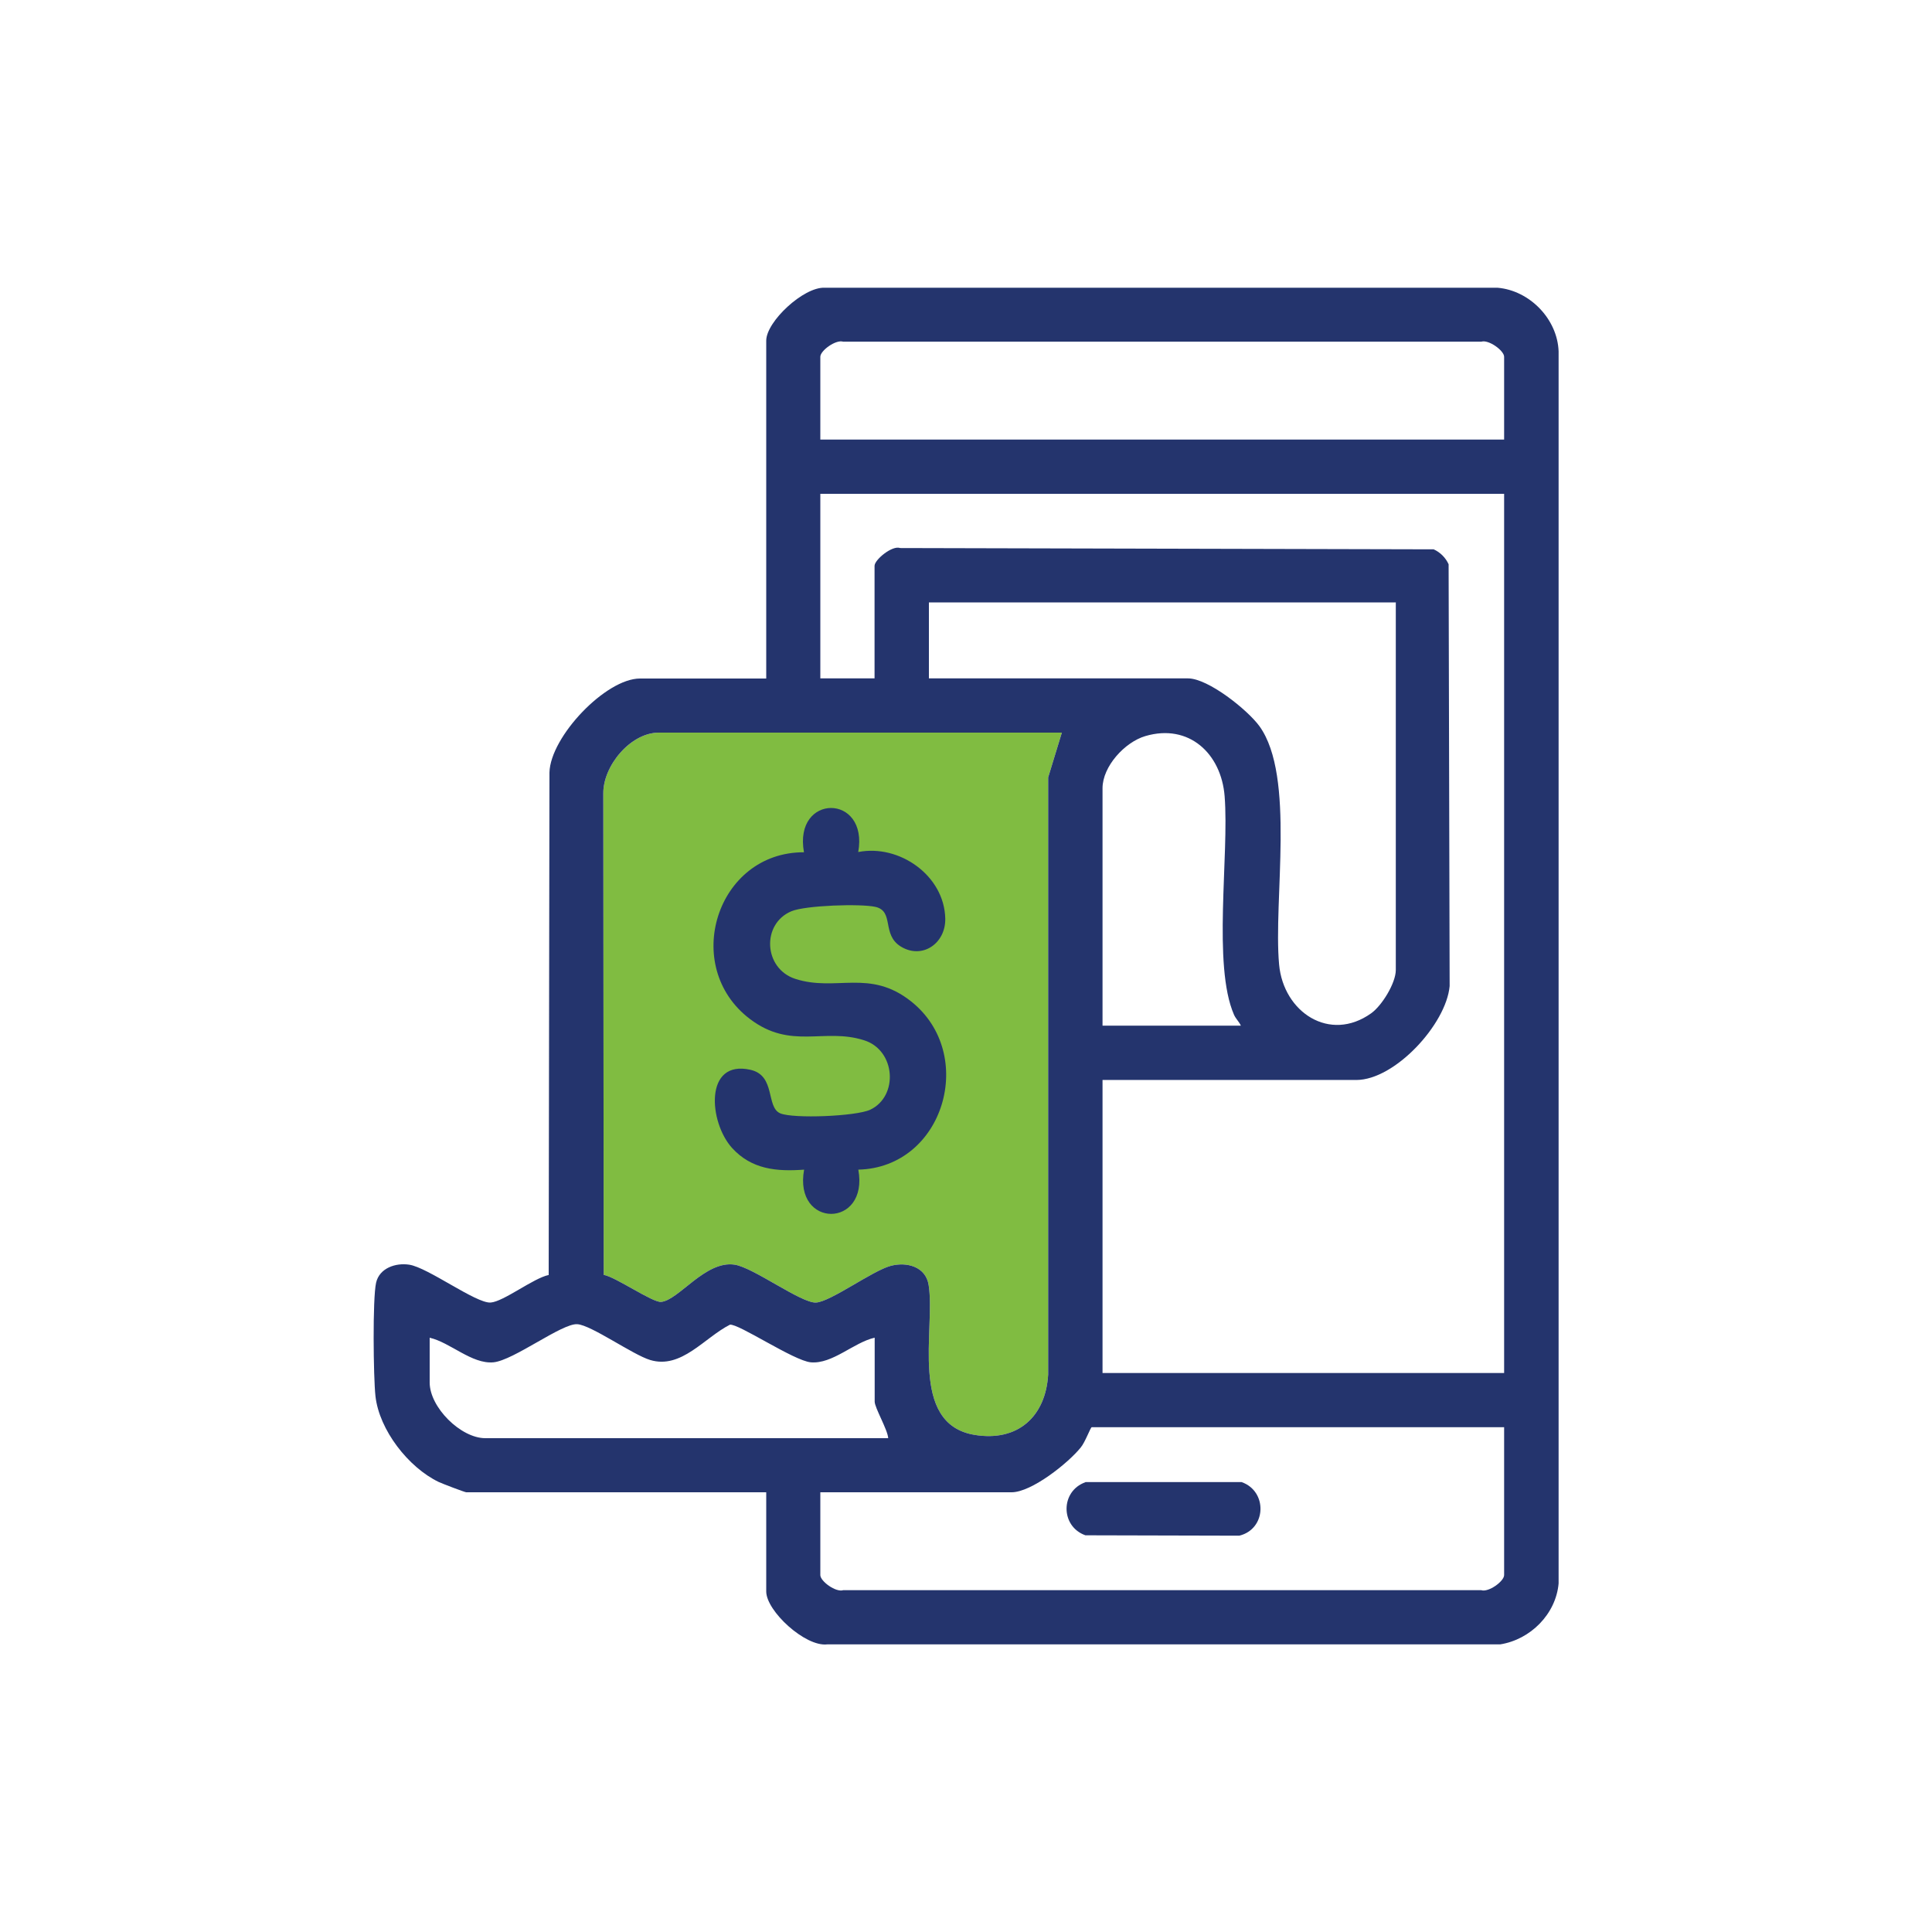
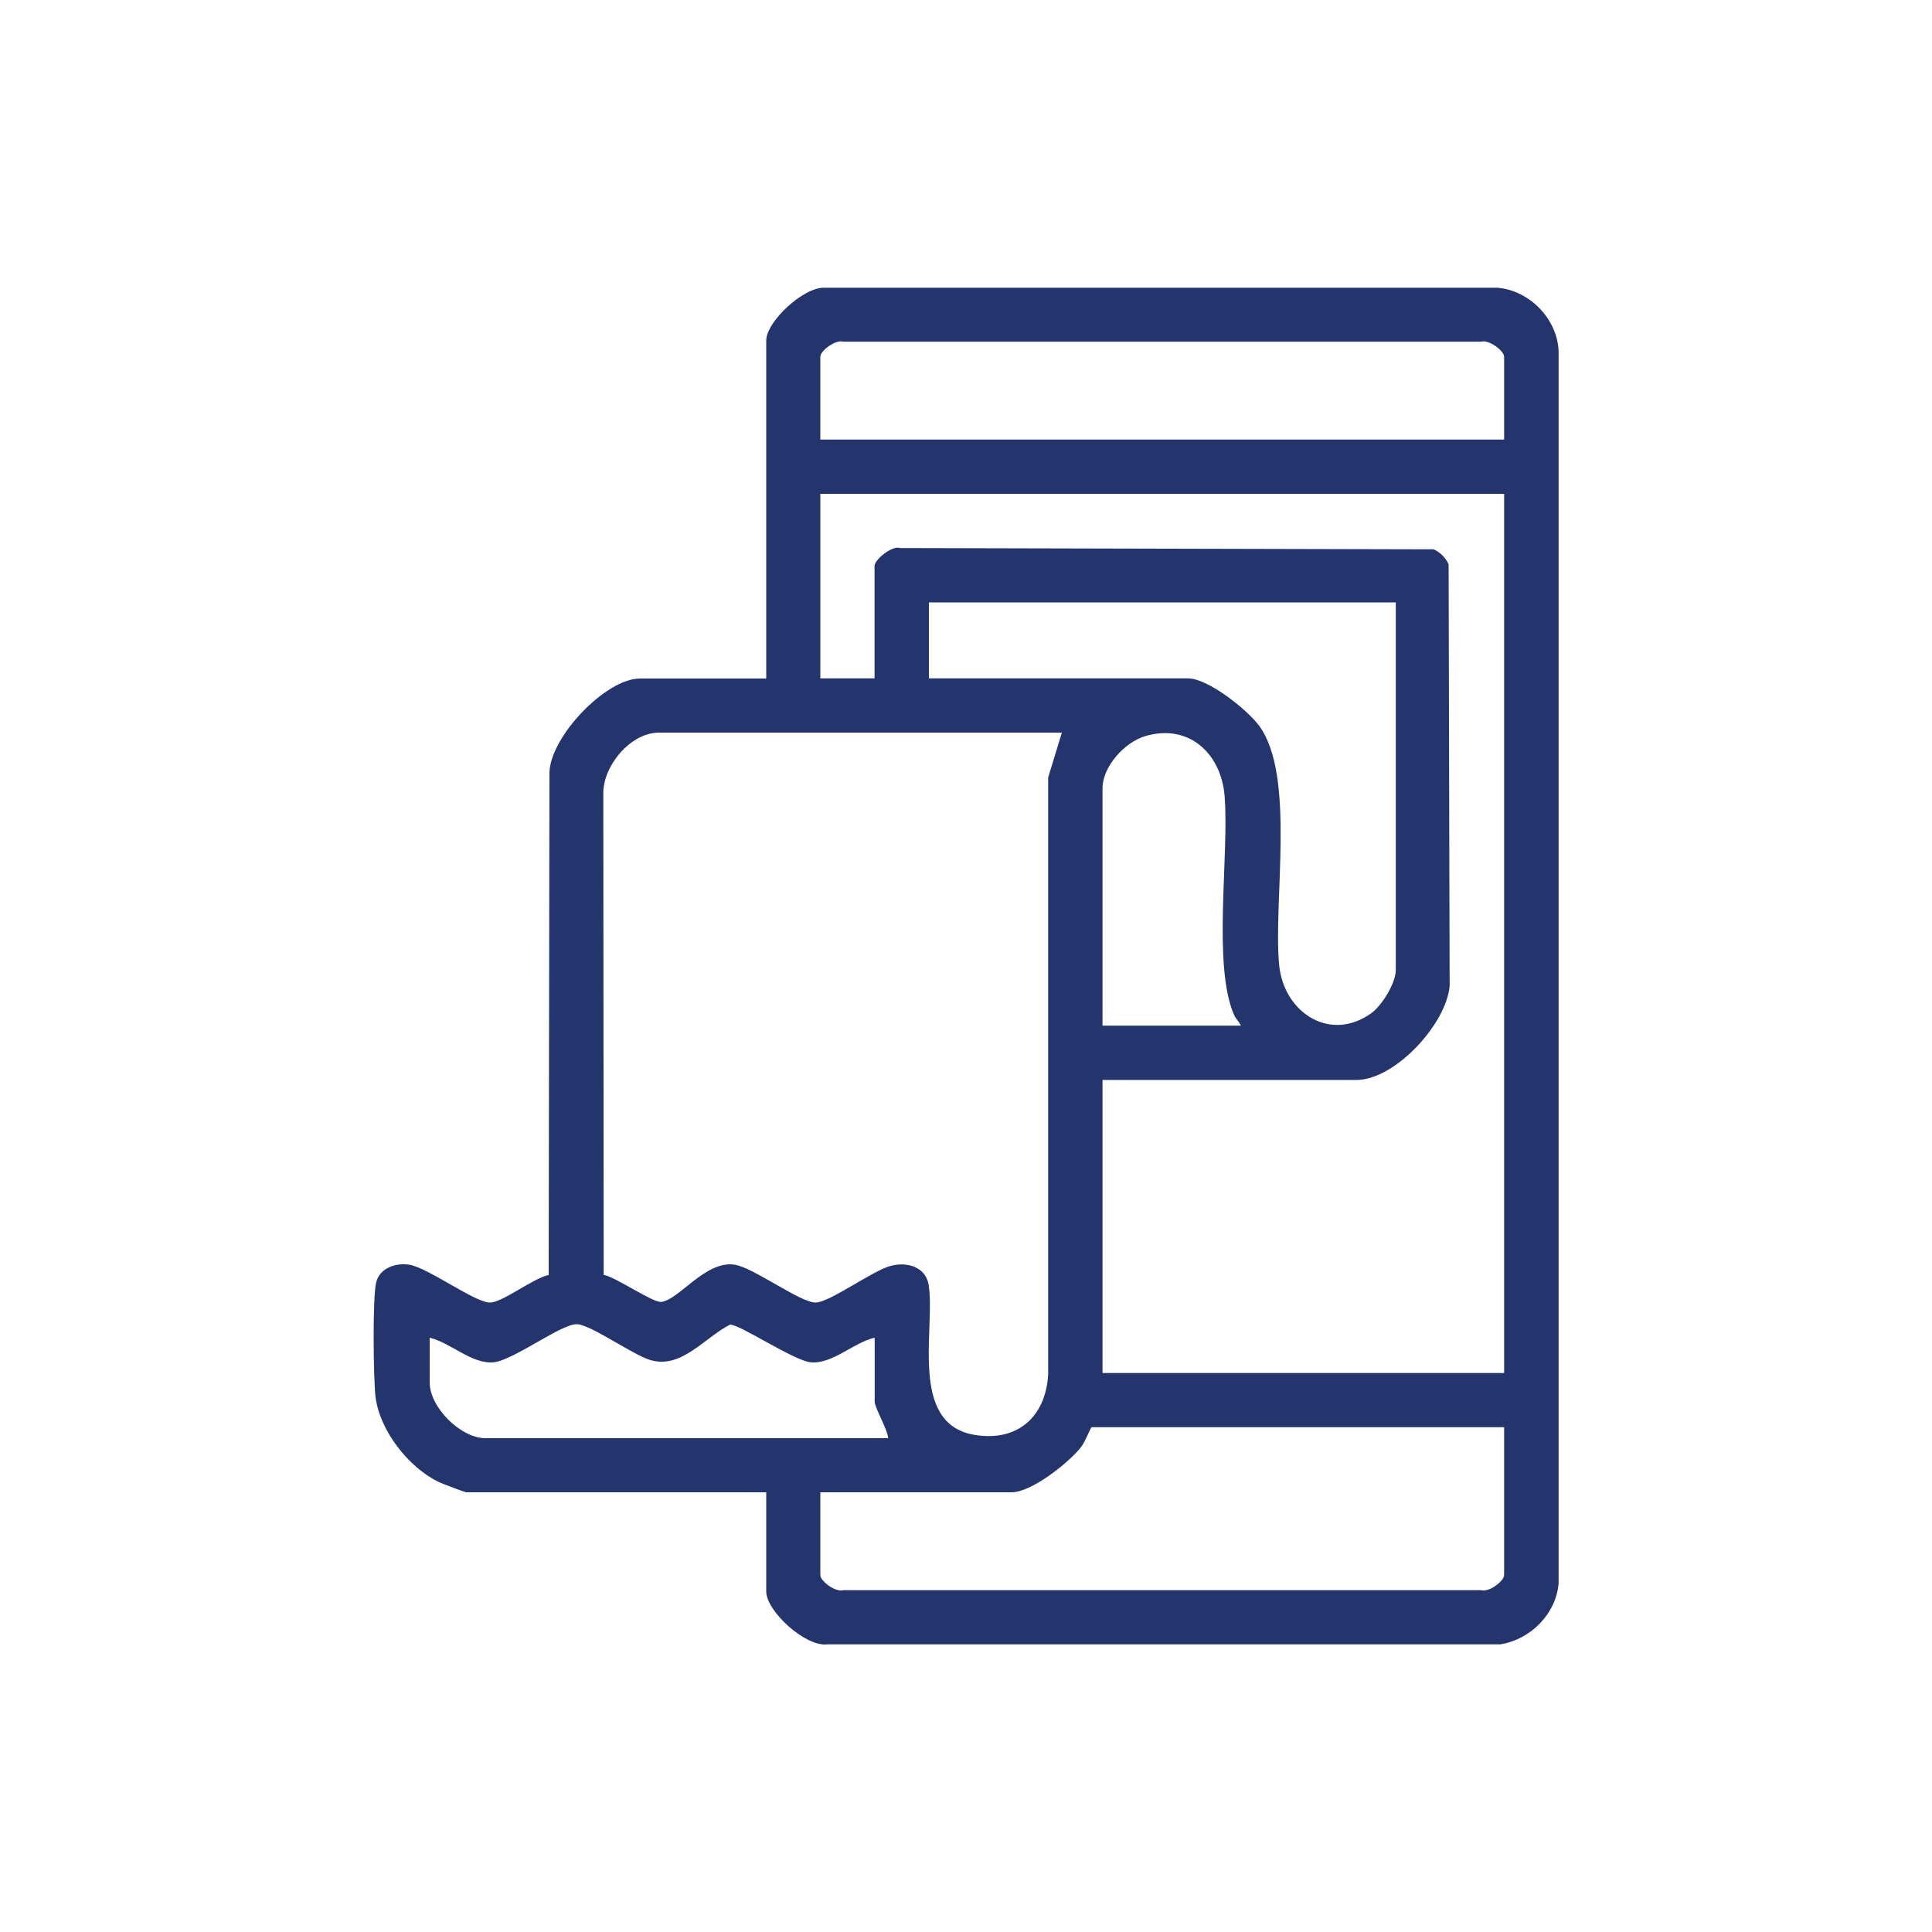
<svg xmlns="http://www.w3.org/2000/svg" id="Layer_1" data-name="Layer 1" width="150" height="150" viewBox="0 0 150 150">
  <defs>
    <style>
      .cls-1 {
        fill: #80bc41;
      }

      .cls-2 {
        fill: #24346d;
      }
    </style>
  </defs>
-   <path class="cls-1" d="M82.44,56.88h-31.28c-2.21,0-4.35,2.59-4.32,4.74l.03,37.36c.93.16,3.79,2.16,4.46,2.1,1.37-.13,3.44-3.24,5.71-2.89,1.46.22,5.18,3.01,6.32,2.94s4.39-2.48,5.8-2.85c1.26-.33,2.72.07,2.94,1.49.54,3.4-1.57,10.76,3.54,11.63,3.37.57,5.55-1.41,5.74-4.69v-46.35s1.06-3.47,1.06-3.47Z" />
  <path class="cls-2" d="M59.48,115.86h-23.28c-.11,0-1.89-.68-2.14-.8-2.35-1.13-4.62-4.04-4.91-6.67-.16-1.44-.23-7.57.05-8.8.26-1.14,1.52-1.56,2.57-1.4,1.46.22,5.18,3.01,6.32,2.94,1.01-.07,3.33-1.9,4.51-2.14l.06-39.02c.08-2.78,4.37-7.29,7.03-7.29h9.8v-26.23c0-1.48,2.9-4.18,4.53-4.11h52.25c2.49.21,4.65,2.43,4.74,4.94v95.66c-.21,2.38-2.19,4.36-4.54,4.73h-52.25c-1.7.2-4.73-2.59-4.73-4.11v-7.69ZM116.78,34.13v-6.43c0-.48-1.21-1.36-1.78-1.17h-49.53c-.57-.19-1.78.69-1.78,1.17v6.43h53.09ZM116.78,38.34h-53.09v14.33h4.21v-8.74c0-.47,1.37-1.61,1.99-1.38l41.42.1c.51.23.93.65,1.16,1.16l.08,32.75c-.27,2.96-4.25,7.29-7.25,7.29h-19.7v22.75h31.18V38.34ZM108.35,46.77h-36.23v5.9h20.12c1.56,0,4.62,2.44,5.55,3.72,2.8,3.91,1.06,13.47,1.52,18.5.34,3.7,3.93,6.08,7.15,3.78.84-.6,1.91-2.35,1.91-3.36v-28.55ZM82.44,56.88h-31.28c-2.21,0-4.35,2.59-4.32,4.74l.03,37.36c.93.16,3.79,2.16,4.46,2.1,1.37-.13,3.44-3.24,5.71-2.89,1.46.22,5.18,3.01,6.32,2.94s4.39-2.48,5.8-2.85c1.26-.33,2.72.07,2.94,1.49.54,3.4-1.57,10.76,3.54,11.63,3.37.57,5.55-1.41,5.74-4.69v-46.35s1.06-3.47,1.06-3.47ZM96.34,79.63c-.14-.31-.38-.51-.53-.84-1.68-3.84-.37-12.37-.73-16.97-.26-3.31-2.77-5.67-6.16-4.67-1.59.47-3.32,2.35-3.32,4.05v18.43h10.74ZM67.9,103.86c-1.62.37-3.27,2.06-4.95,1.91-1.32-.12-5.63-3.03-6.28-2.92-1.99,1.01-3.77,3.47-6.19,2.74-1.36-.41-4.57-2.71-5.66-2.78-1.19-.08-4.94,2.81-6.51,2.96-1.68.15-3.33-1.53-4.95-1.91v3.48c0,1.92,2.41,4.32,4.32,4.32h31.28c-.04-.66-1.05-2.36-1.05-2.84v-4.95ZM116.78,110.81h-32.02c-.09,0-.5,1.15-.85,1.57-.97,1.21-3.82,3.48-5.37,3.48h-14.85v6.43c0,.48,1.21,1.36,1.78,1.17h49.53c.57.19,1.78-.69,1.78-1.17v-11.48Z" />
-   <path class="cls-2" d="M66.64,66.15c3.18-.62,6.68,1.82,6.75,5.17.04,1.92-1.78,3.19-3.45,2.17-1.51-.93-.49-2.74-1.97-3.08-1.15-.26-5.44-.12-6.53.34-2.33.98-2.16,4.45.31,5.25,3.17,1.02,5.77-.81,8.99,1.75,5.14,4.08,2.56,12.9-4.1,13.06.83,4.57-5.04,4.59-4.21,0-2.13.16-4.08-.02-5.59-1.68-1.81-1.99-2.19-6.89,1.43-6.07,1.98.45,1.18,2.9,2.31,3.38,1.03.43,5.88.23,6.98-.28,2.21-1.04,1.99-4.61-.46-5.39-3.11-1-5.68.77-8.88-1.66-5.37-4.07-2.59-12.96,4.2-12.94-.83-4.59,5.04-4.58,4.21,0Z" />
-   <path class="cls-2" d="M84.27,115.07h12.13c2.02.71,1.94,3.64-.18,4.16l-11.95-.03c-1.95-.69-1.95-3.43,0-4.12Z" />
</svg>